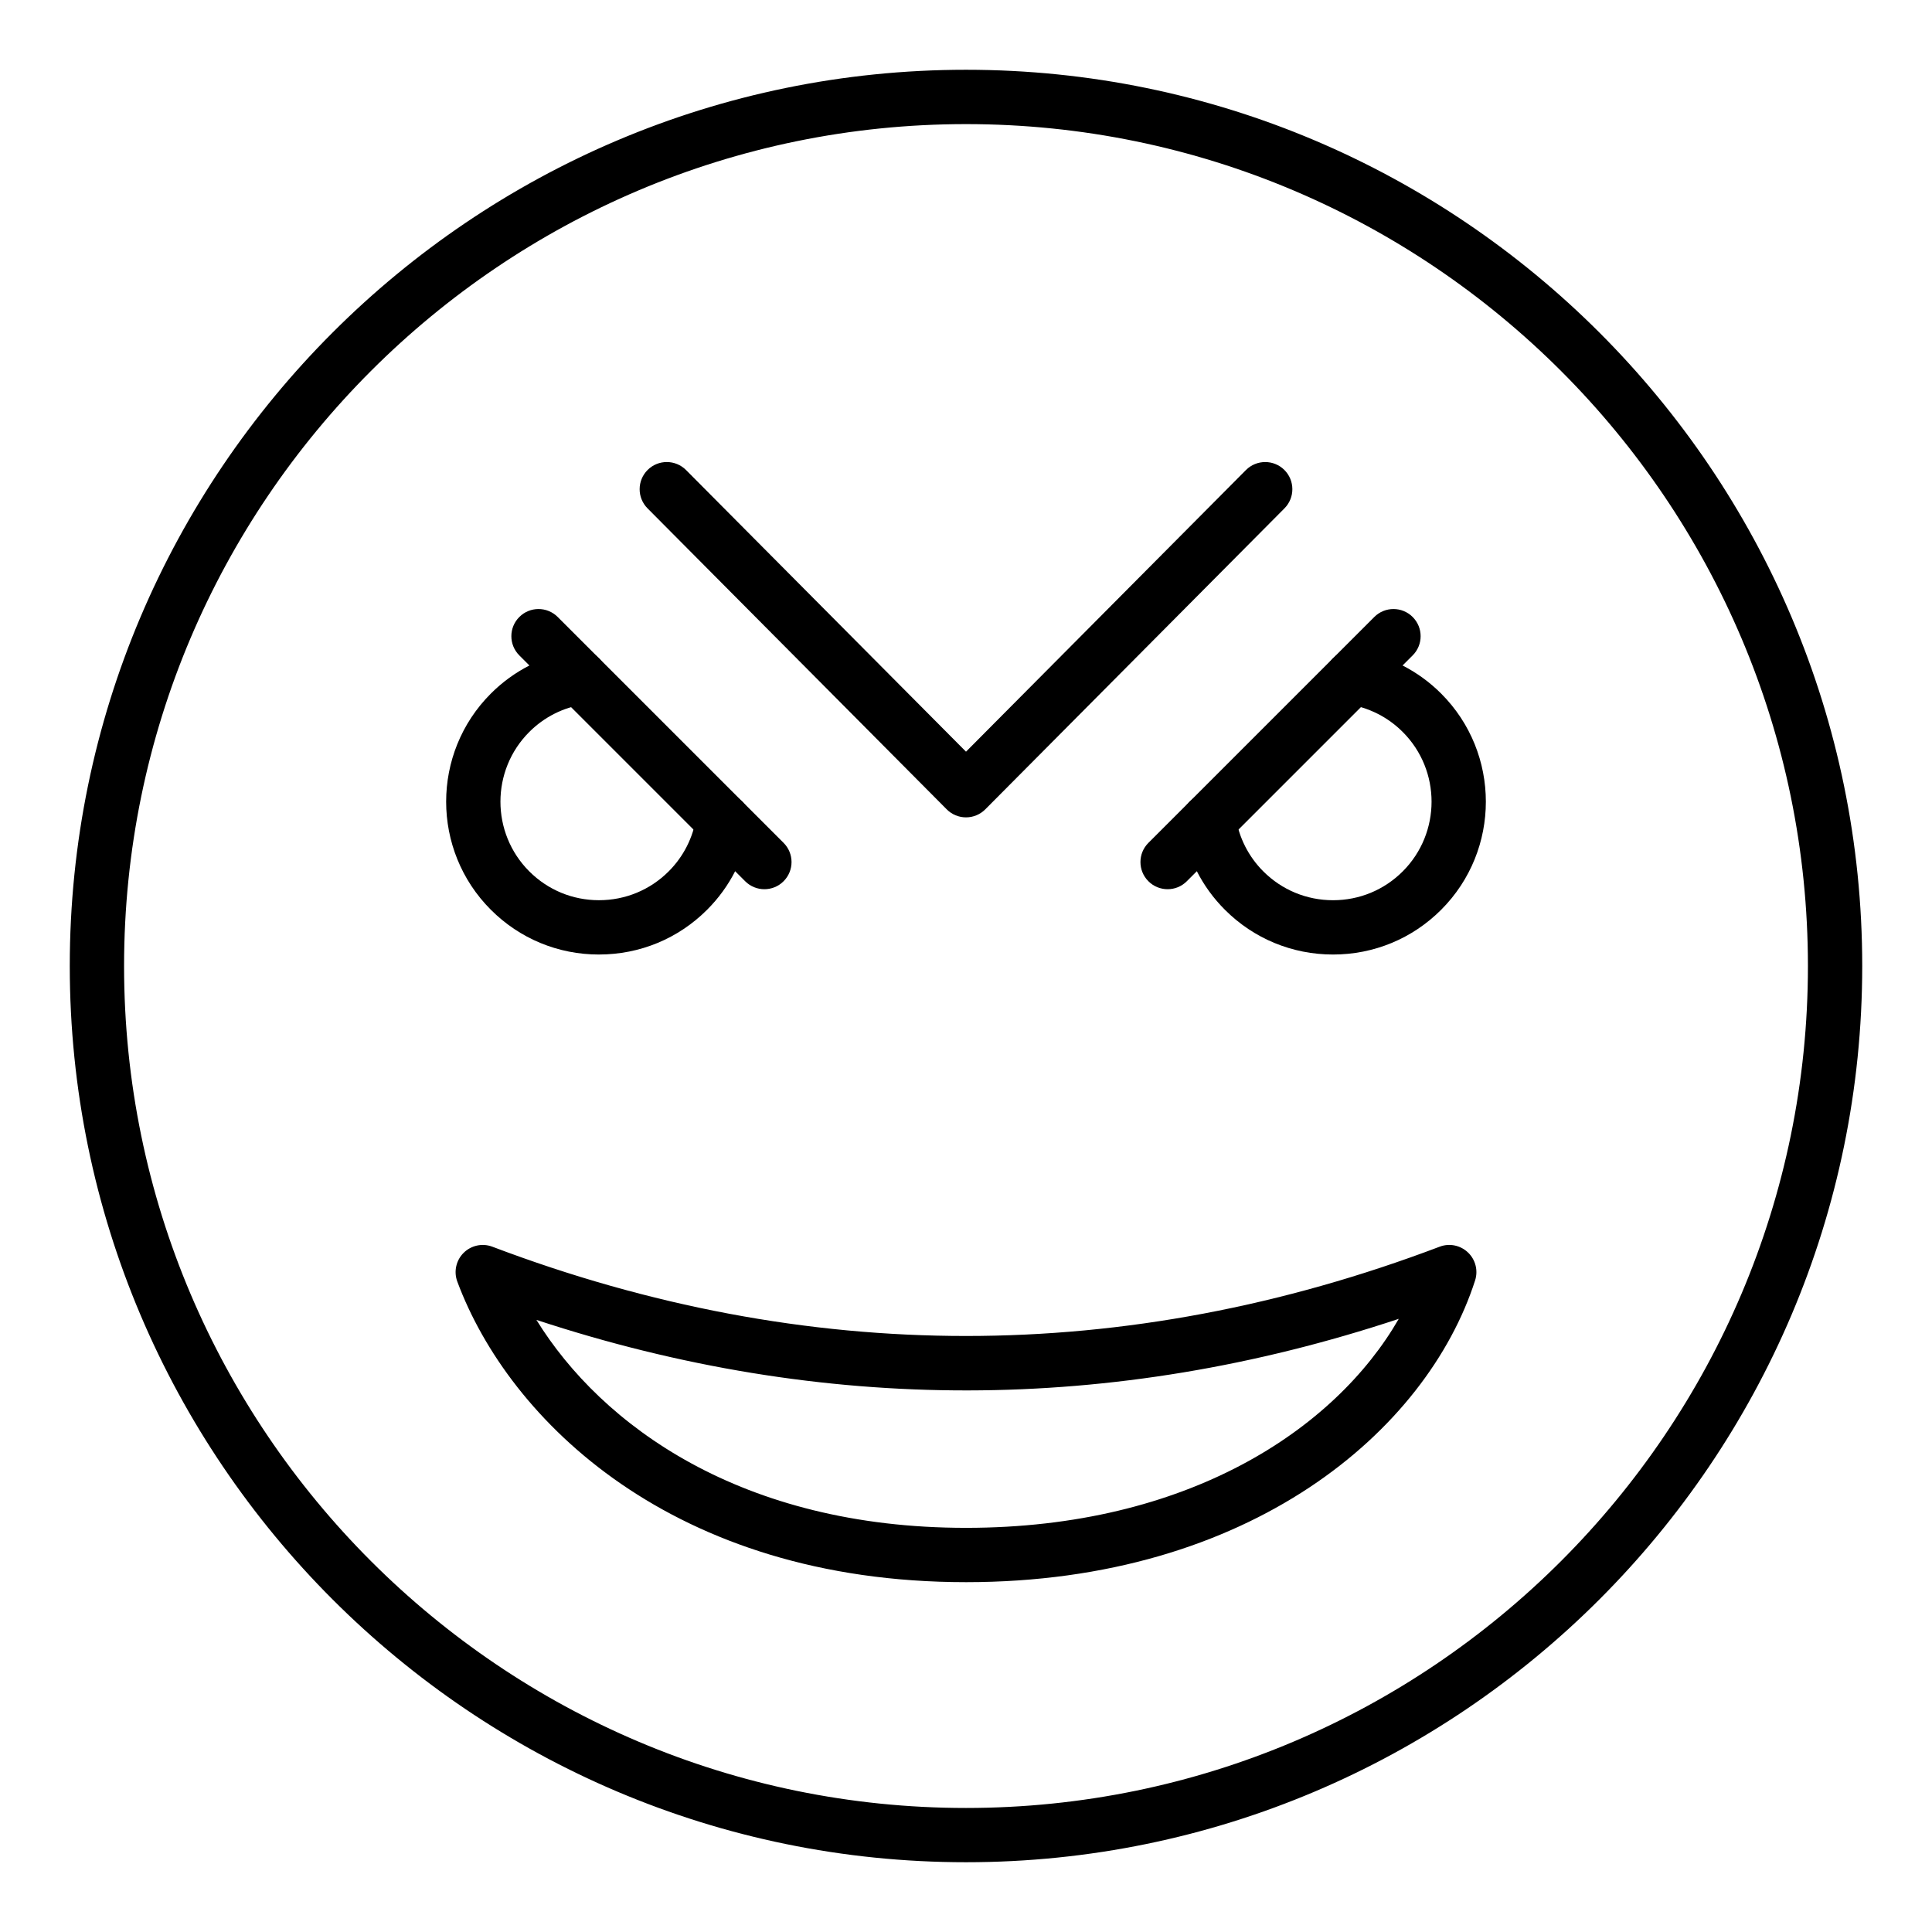
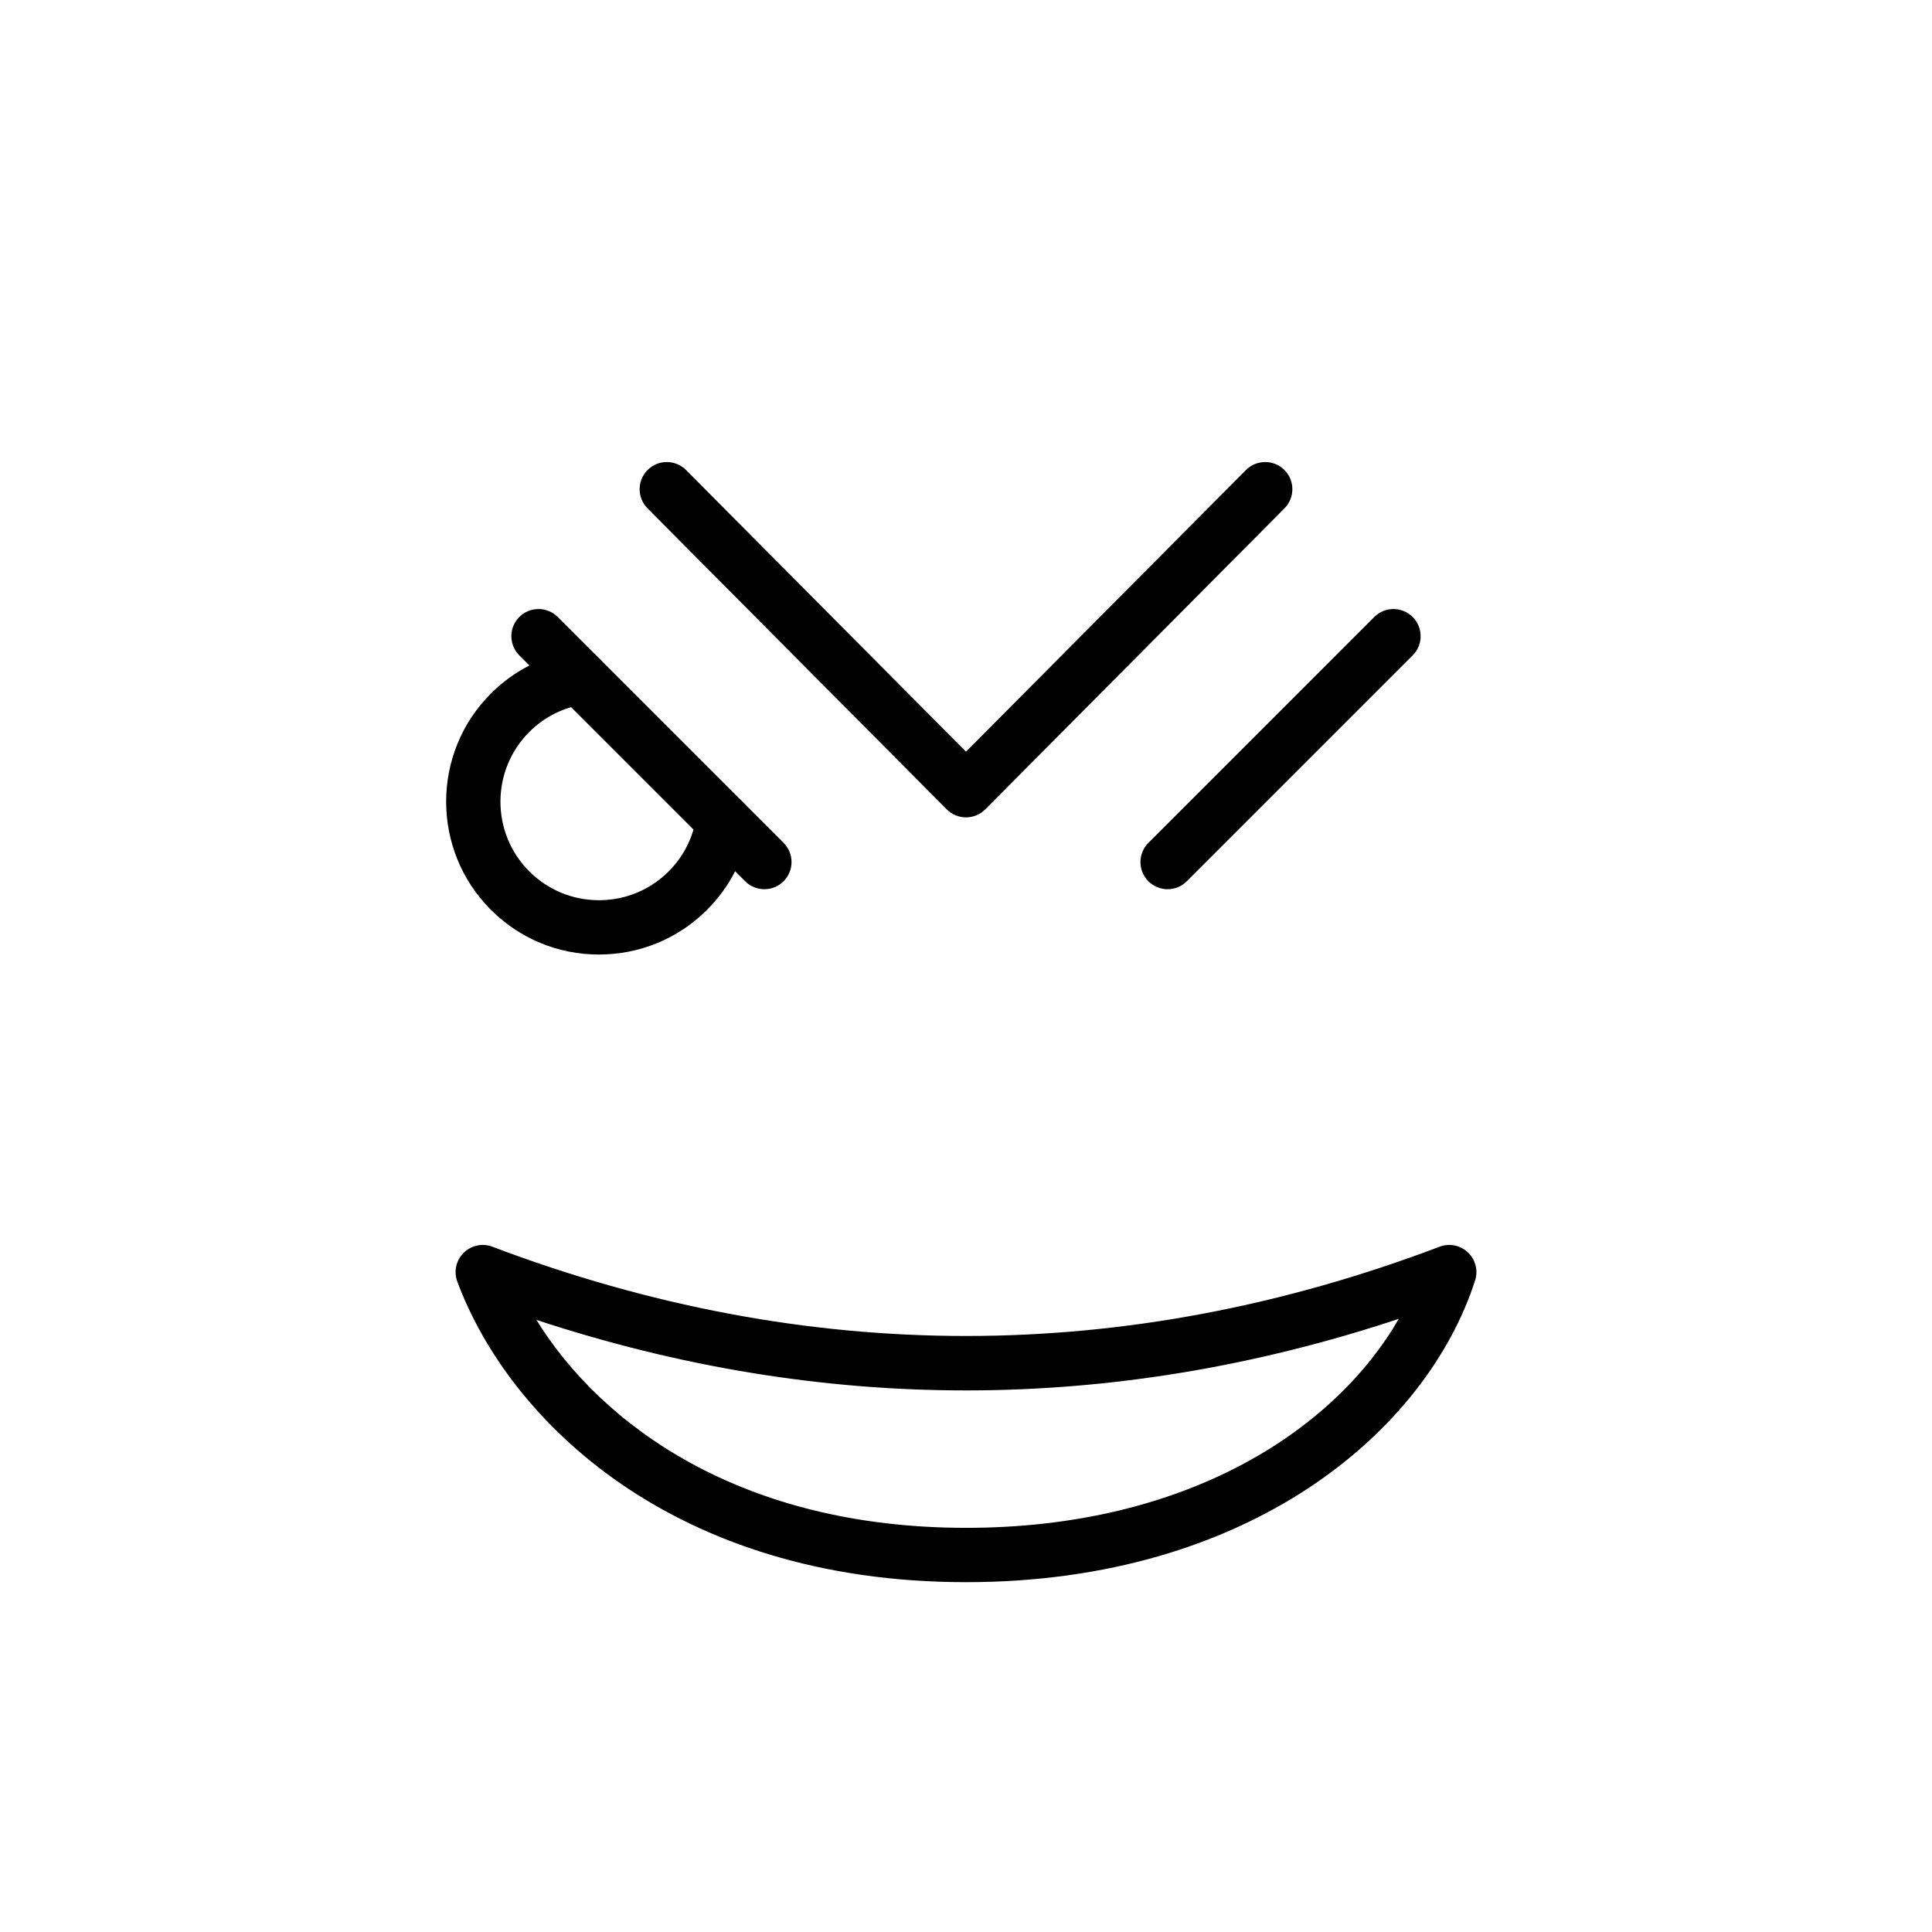
<svg xmlns="http://www.w3.org/2000/svg" fill="#000000" width="800px" height="800px" version="1.1" viewBox="144 144 512 512">
  <g>
-     <path d="m400 637.51c-130.96 0-237.51-106.55-237.51-237.51 0-130.96 106.55-237.51 237.51-237.51s237.51 106.55 237.51 237.51c-0.004 130.96-106.55 237.51-237.51 237.51zm0-460.62c-123.03 0-223.12 100.09-223.12 223.12 0 123.02 100.09 223.12 223.12 223.12 123.02 0 223.12-100.09 223.12-223.12-0.004-123.03-100.09-223.12-223.12-223.12z" />
    <path d="m453.43 379.65c-1.84 0-3.684-0.703-5.09-2.109-2.812-2.812-2.812-7.367 0-10.176l59.855-59.855c2.812-2.812 7.367-2.812 10.176 0 2.812 2.812 2.812 7.367 0 10.176l-59.855 59.855c-1.402 1.406-3.242 2.109-5.086 2.109z" />
-     <path d="m497.27 396.96h-0.023c-10.82-0.008-20.992-4.219-28.633-11.859-6.106-6.102-10.039-13.863-11.383-22.449-0.613-3.93 2.07-7.609 5.996-8.223 3.906-0.613 7.609 2.066 8.223 5.996 0.871 5.551 3.41 10.566 7.34 14.5 4.926 4.922 11.48 7.641 18.465 7.644h0.016c6.984 0 13.535-2.715 18.469-7.644 10.184-10.188 10.184-26.758 0-36.945-3.93-3.934-8.945-6.469-14.5-7.34-3.926-0.613-6.609-4.293-5.996-8.223s4.324-6.606 8.223-5.996c8.59 1.344 16.352 5.281 22.453 11.383 15.797 15.797 15.797 41.504-0.004 57.301-7.644 7.644-17.816 11.855-28.645 11.855z" />
    <path d="m346.57 379.65c-1.84 0-3.684-0.703-5.09-2.109l-59.855-59.855c-2.812-2.812-2.812-7.367 0-10.176 2.812-2.812 7.367-2.812 10.176 0l59.855 59.855c2.812 2.812 2.812 7.367 0 10.176-1.402 1.406-3.242 2.109-5.086 2.109z" />
    <path d="m302.73 396.96c-10.828 0-20.996-4.211-28.645-11.859-15.801-15.797-15.801-41.504 0-57.301 6.098-6.102 13.859-10.039 22.449-11.383 3.91-0.609 7.609 2.066 8.223 5.996 0.613 3.93-2.07 7.609-5.996 8.223-5.555 0.871-10.57 3.41-14.496 7.34-10.188 10.188-10.188 26.758-0.004 36.945 4.93 4.93 11.488 7.644 18.469 7.644h0.016c6.984-0.004 13.535-2.719 18.465-7.644 3.934-3.934 6.469-8.949 7.34-14.5 0.613-3.93 4.332-6.609 8.223-5.996 3.926 0.613 6.609 4.293 5.996 8.223-1.344 8.586-5.277 16.348-11.383 22.449-7.641 7.644-17.809 11.855-28.633 11.859-0.008 0.004-0.016 0.004-0.023 0.004z" />
    <path d="m400 360.61c-1.914 0-3.754-0.762-5.106-2.121l-79.293-79.773c-2.801-2.82-2.785-7.375 0.031-10.18 2.82-2.801 7.371-2.785 10.18 0.031l74.188 74.637 74.184-74.637c2.812-2.812 7.363-2.828 10.18-0.031 2.82 2.805 2.832 7.363 0.031 10.18l-79.289 79.773c-1.355 1.359-3.191 2.121-5.106 2.121z" />
    <path d="m400 563.29c-77.66 0-121.16-42.914-134.81-79.66-0.984-2.644-0.328-5.621 1.672-7.613 2.008-1.988 4.984-2.629 7.621-1.625 83.289 31.543 167.74 31.543 251.03 0 2.57-0.988 5.496-0.398 7.508 1.516 2.004 1.906 2.742 4.785 1.895 7.418-12.809 39.801-59.492 79.965-134.91 79.965zm-113.84-69.5c17.289 27.988 54.363 55.105 113.84 55.105 58.609 0 97.738-25.969 114.69-55.387-75.906 25.195-152.62 25.293-228.52 0.281z" />
  </g>
</svg>